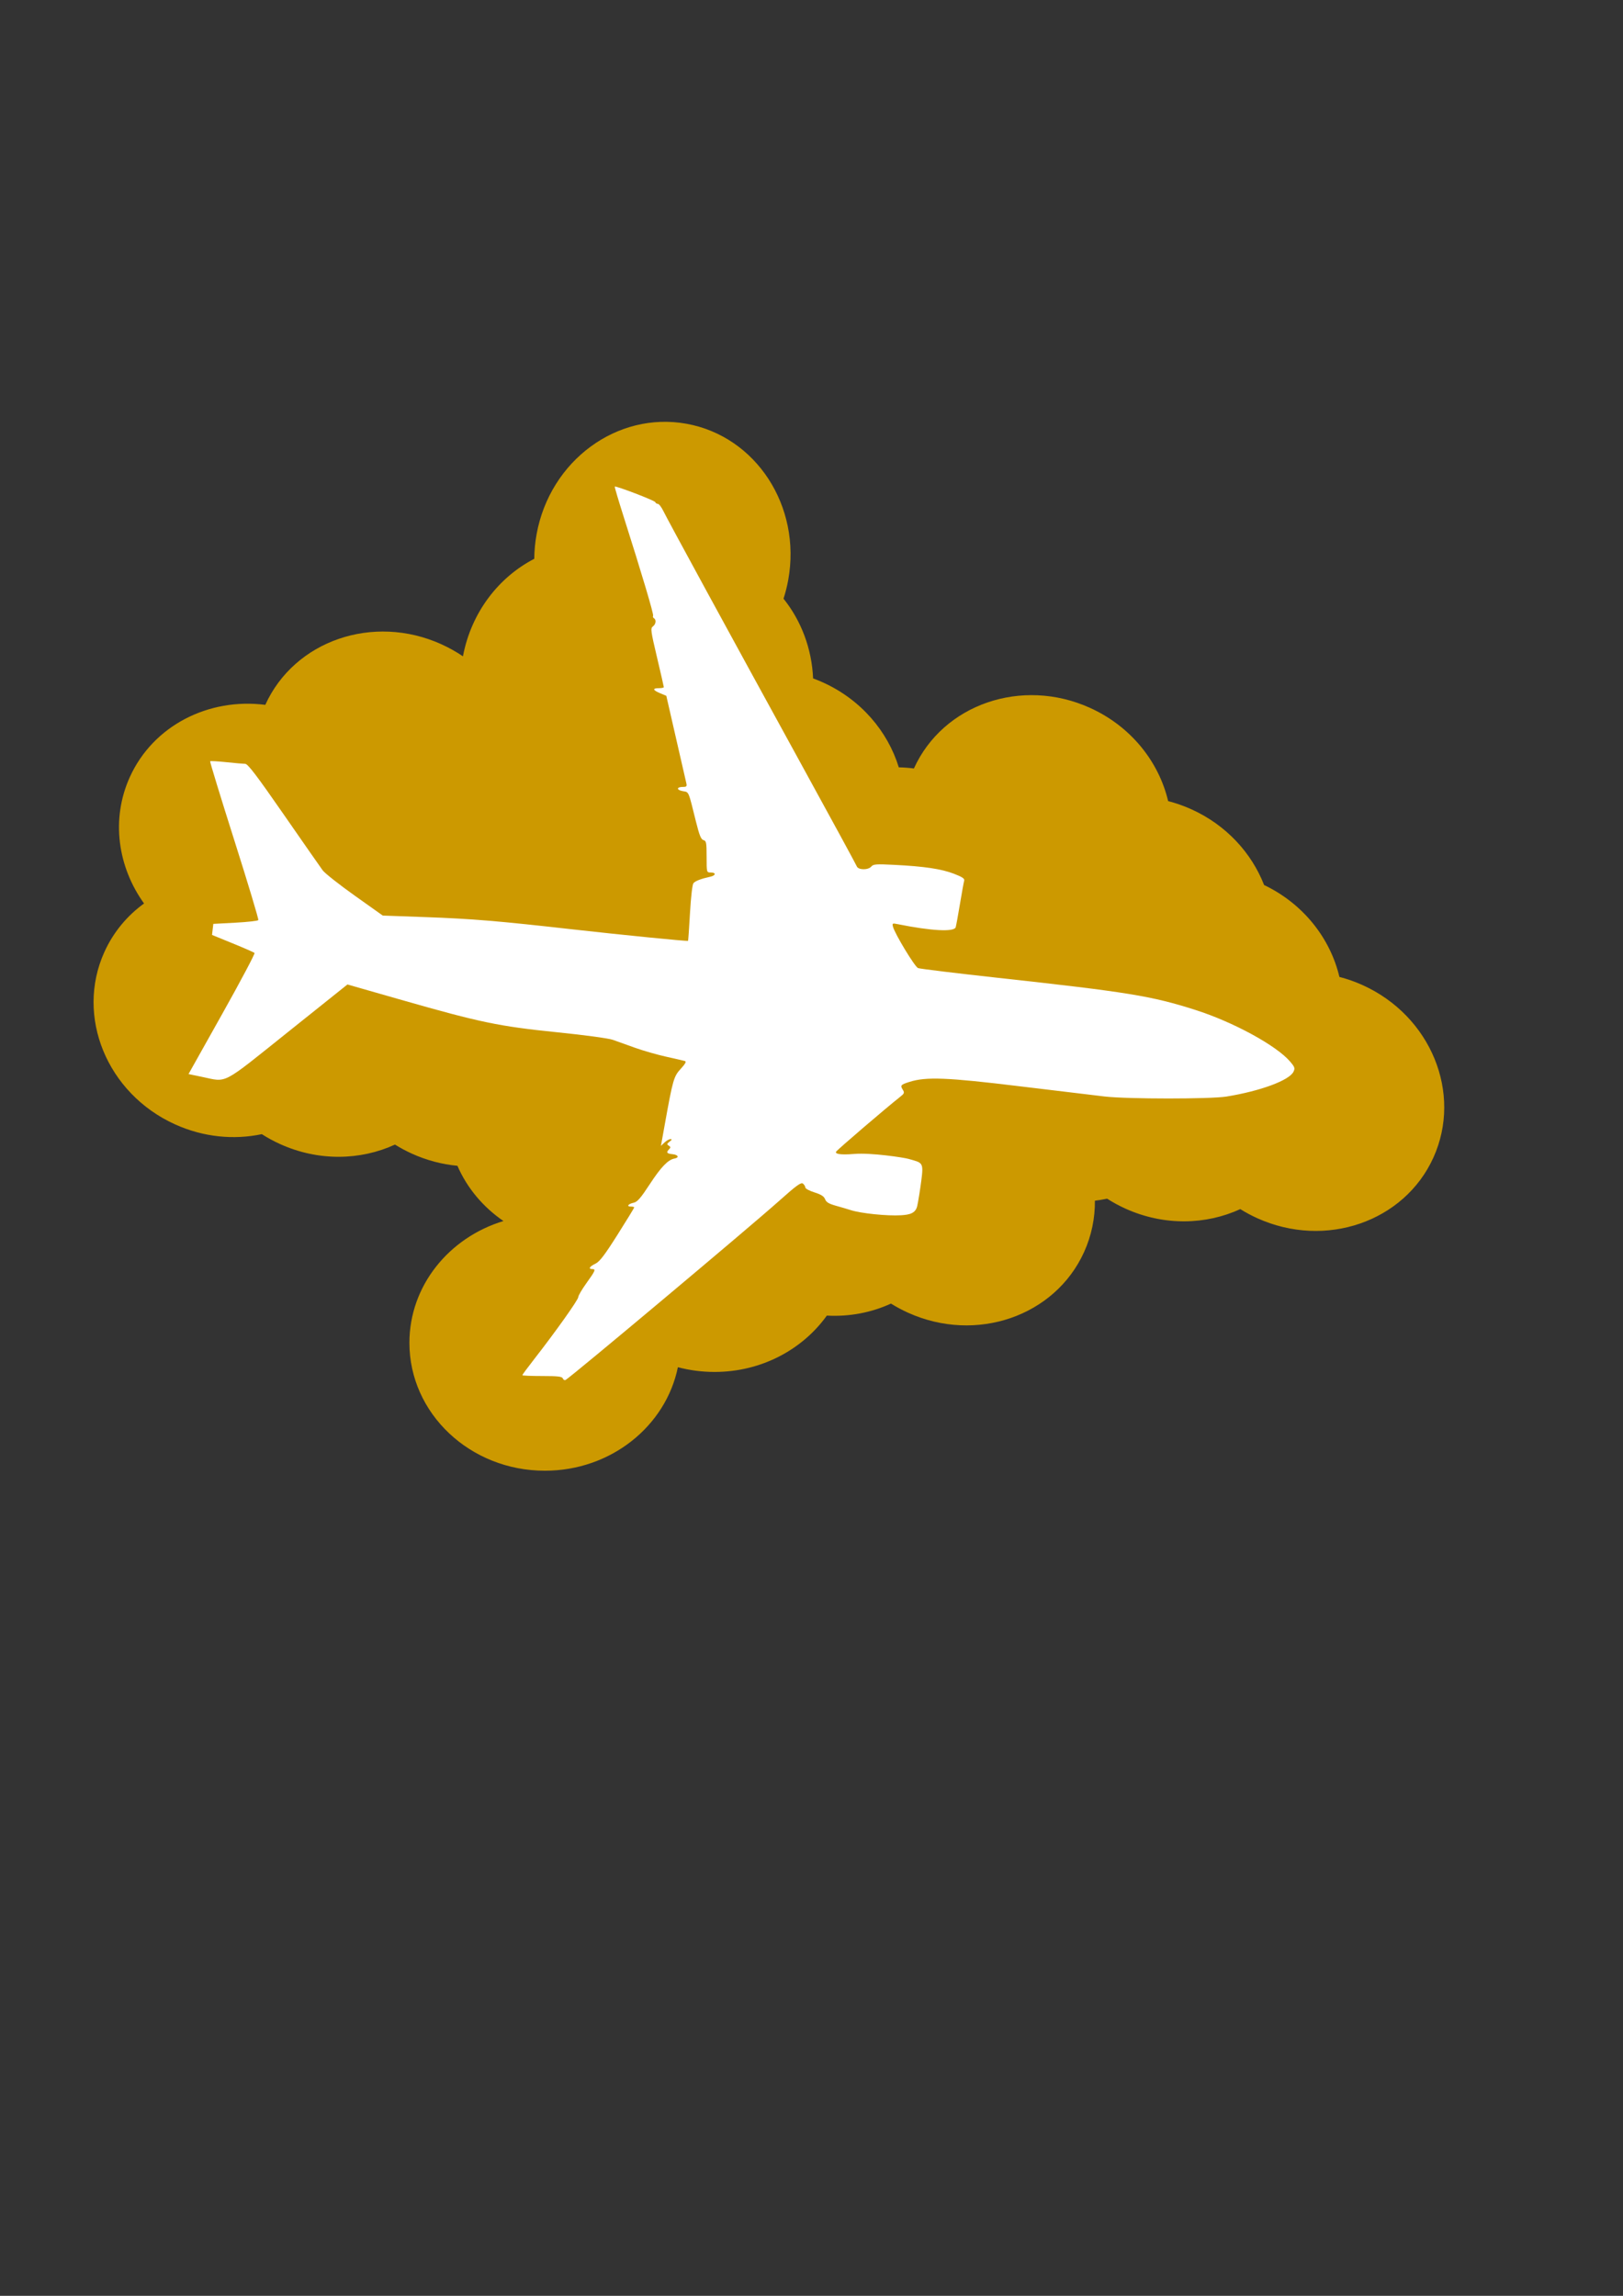
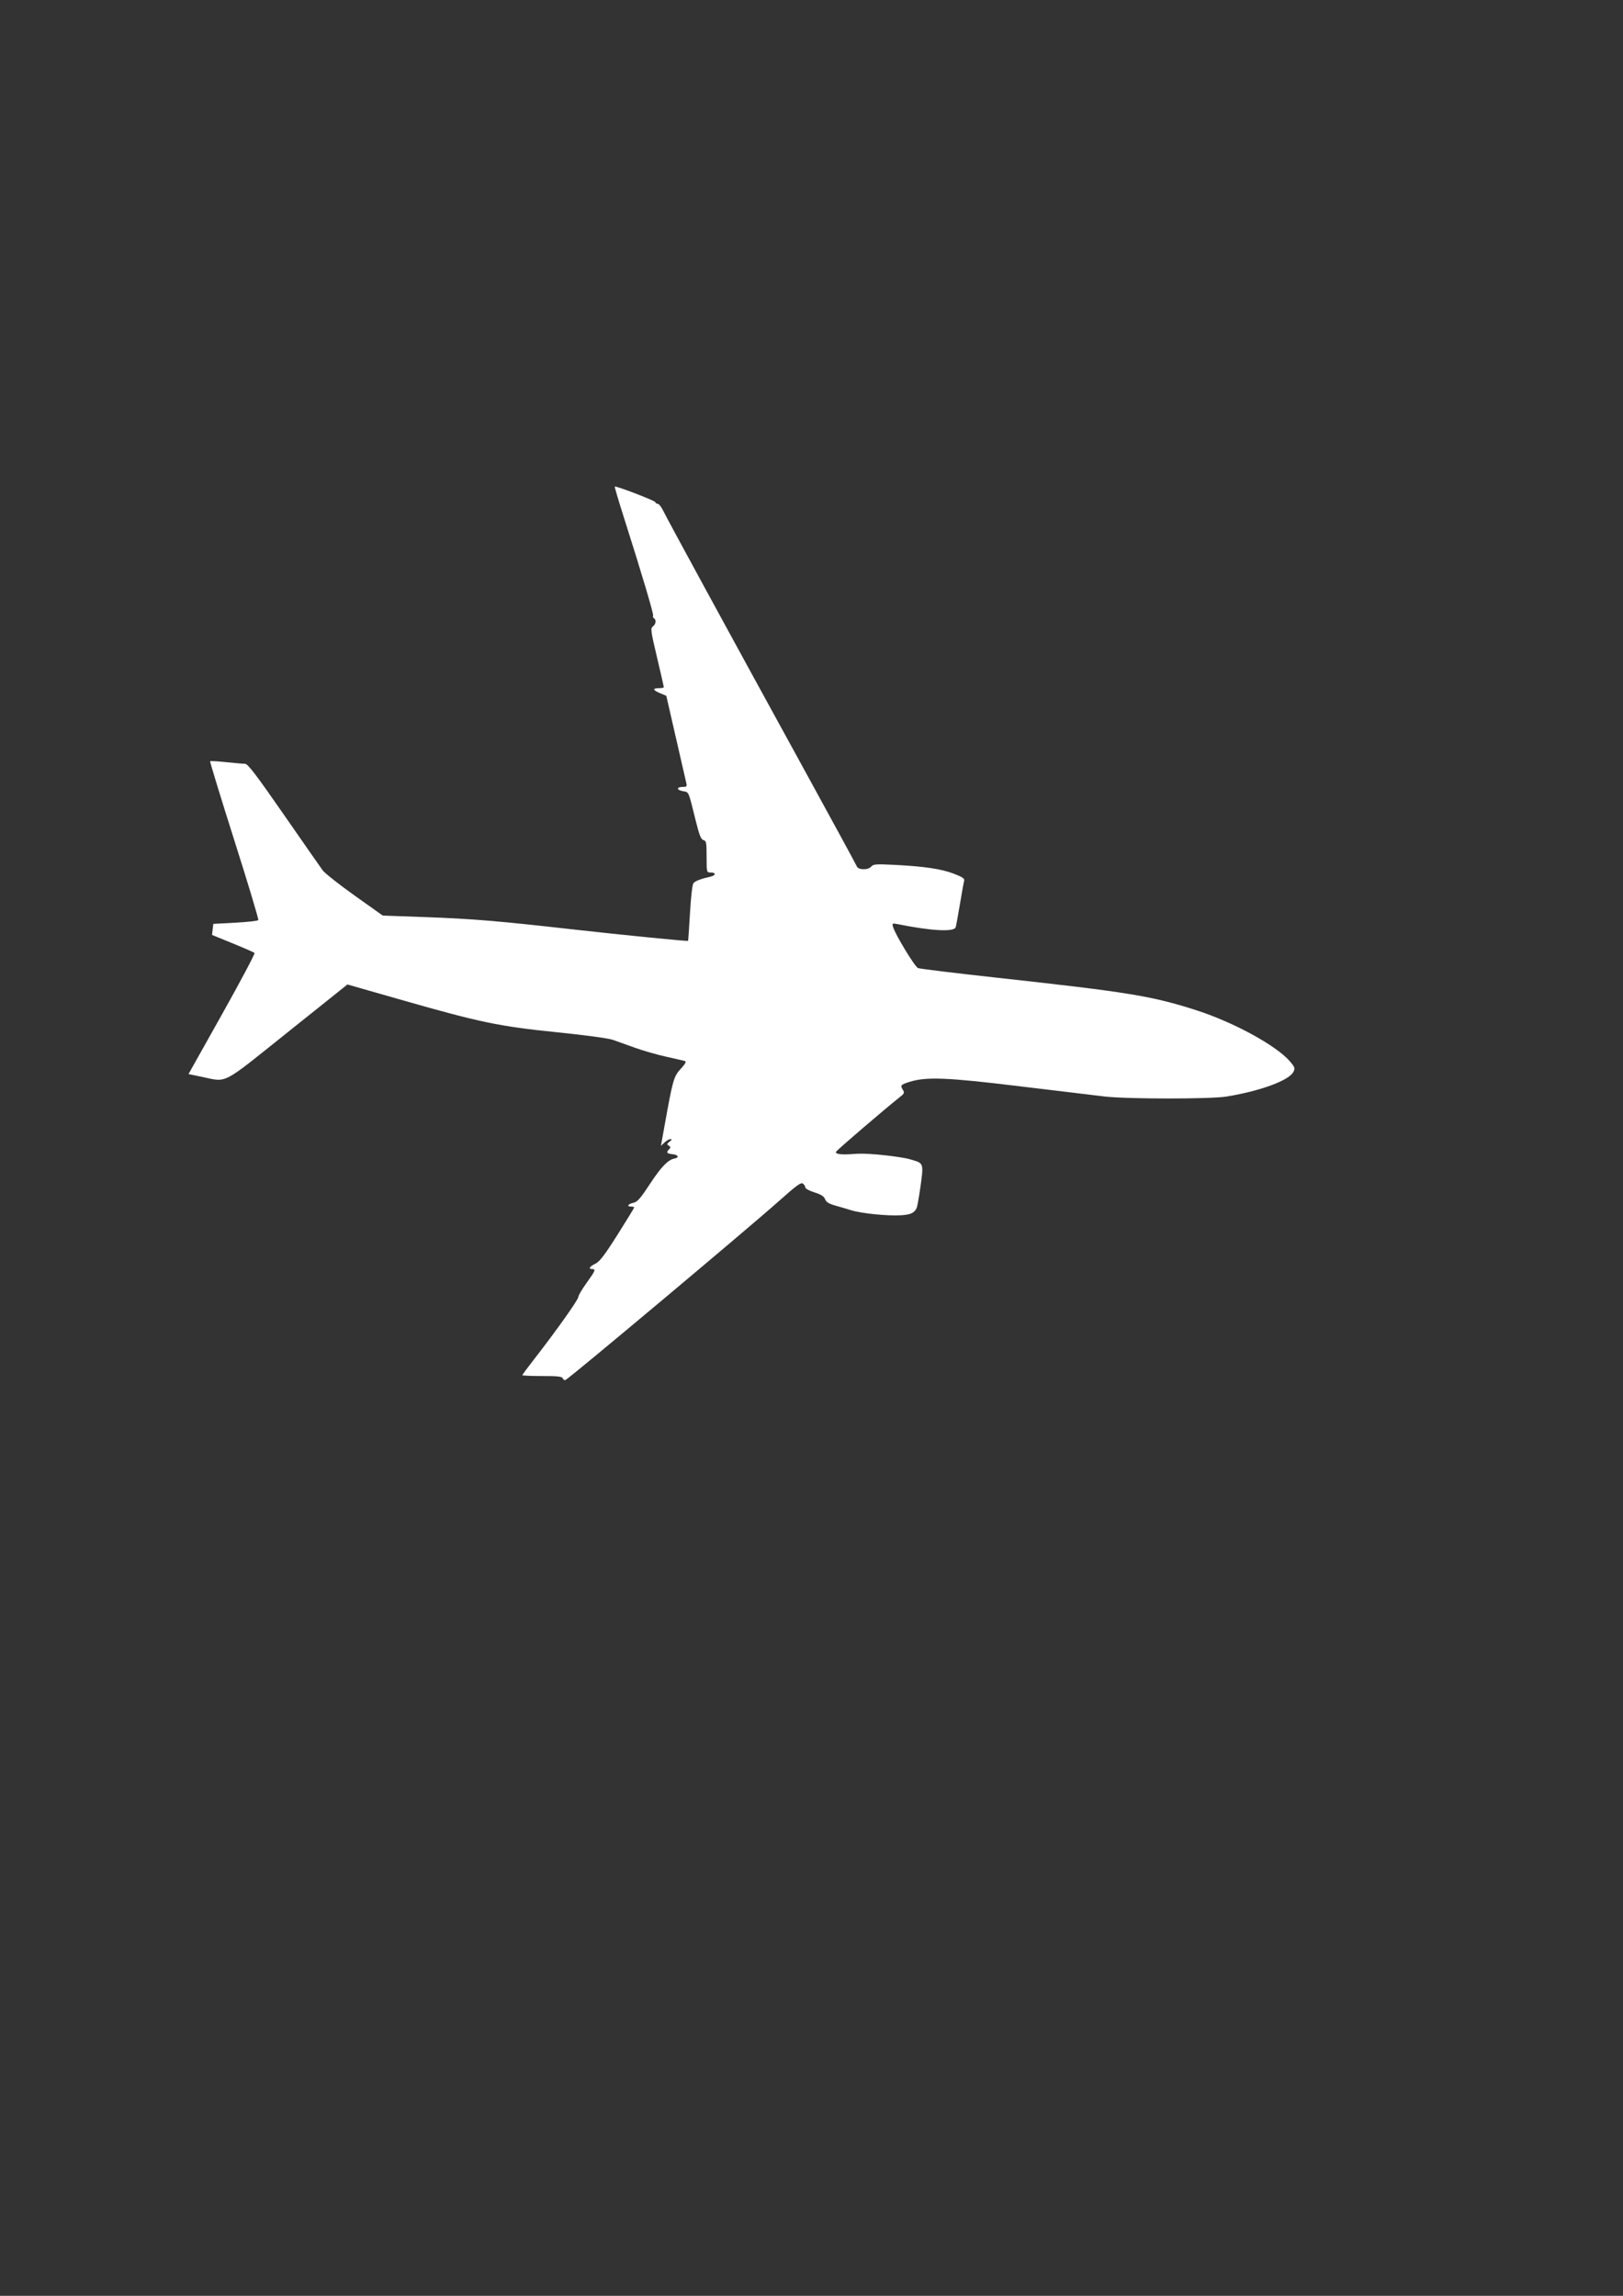
<svg xmlns="http://www.w3.org/2000/svg" xmlns:xlink="http://www.w3.org/1999/xlink" width="210" height="297">
  <rect width="100%" height="100%" fill="#333333" stroke="none" />
  <defs>
    <linearGradient id="linearGradient2245">
      <stop stop-color="#0dadff" offset="0" id="stop2247" />
      <stop stop-color="#006ba3" offset="1" id="stop2249" />
    </linearGradient>.fil0 {fill:#EF7900}
    .fil1 {fill:white}
  <linearGradient y2="0.417" y1="0.626" xlink:href="#linearGradient2245" x2="-0.059" x1="0.863" id="linearGradient2251" />
  </defs>
  <g>
    <title>Layer 1</title>
-     <path fill="#cc9900" id="path10" d="m57.107,83.344c0.993,0.449 1.925,0.973 2.794,1.563c1.069,-5.682 4.622,-10.238 9.228,-12.617c0.009,-1.048 0.107,-2.11 0.301,-3.179c1.73,-9.523 10.424,-15.922 19.413,-14.288c8.99,1.633 14.877,10.68 13.147,20.203c-0.152,0.833 -0.356,1.641 -0.61,2.423c2.275,2.837 3.661,6.444 3.827,10.313c0.425,0.156 0.849,0.329 1.269,0.519c4.936,2.231 8.392,6.342 9.82,10.988c0.649,0.012 1.302,0.06 1.956,0.144c3.769,-8.315 13.967,-11.826 22.782,-7.841c5.313,2.402 8.912,6.981 10.112,12.062c1.015,0.263 2.022,0.615 3.012,1.062c4.508,2.038 7.783,5.645 9.404,9.795c5.111,2.444 8.572,6.928 9.744,11.89c1.014,0.262 2.021,0.615 3.011,1.062c8.82,3.988 12.92,13.973 9.156,22.298c-3.764,8.325 -13.969,11.843 -22.789,7.855c-0.771,-0.349 -1.506,-0.744 -2.204,-1.179c-4.454,2.048 -9.875,2.19 -14.855,-0.061c-0.834,-0.378 -1.626,-0.809 -2.374,-1.287c-0.521,0.11 -1.049,0.196 -1.581,0.259c0.02,2.234 -0.426,4.49 -1.396,6.634c-3.764,8.326 -13.968,11.843 -22.788,7.856c-0.771,-0.349 -1.506,-0.744 -2.203,-1.179c-2.539,1.167 -5.392,1.715 -8.298,1.554c-3.151,4.398 -8.483,7.29 -14.53,7.29c-1.644,0 -3.234,-0.214 -4.743,-0.613c-1.561,7.628 -8.673,13.391 -17.209,13.391c-9.68,0 -17.529,-7.409 -17.529,-16.546c0,-7.371 5.11,-13.617 12.168,-15.756c-2.629,-1.799 -4.708,-4.27 -5.955,-7.146c-1.972,-0.184 -3.958,-0.696 -5.879,-1.565c-0.771,-0.349 -1.506,-0.744 -2.203,-1.179c-4.454,2.048 -9.876,2.19 -14.855,-0.061c-0.835,-0.377 -1.627,-0.809 -2.374,-1.287c-3.599,0.759 -7.529,0.405 -11.216,-1.262c-8.82,-3.988 -12.92,-13.973 -9.156,-22.299c1.169,-2.584 2.958,-4.705 5.134,-6.282c-3.4,-4.726 -4.309,-10.891 -1.843,-16.345c3.03,-6.702 10.236,-10.287 17.532,-9.35c3.769,-8.315 13.967,-11.826 22.782,-7.841l0,0z" class="fil0" />
    <path fill="#ffffff" id="path1368" d="m72.828,178.33c-0.099,-0.258 -0.607,-0.318 -2.683,-0.318c-1.409,0 -2.561,-0.049 -2.561,-0.109c0,-0.06 0.69,-0.994 1.534,-2.076c2.764,-3.542 5.704,-7.679 5.704,-8.025c0,-0.187 0.479,-1.005 1.064,-1.818c1.147,-1.593 1.236,-1.81 0.745,-1.81c-0.544,0 -0.353,-0.331 0.396,-0.688c0.559,-0.267 1.186,-1.086 2.874,-3.756c1.187,-1.878 2.159,-3.467 2.159,-3.53c0,-0.063 -0.197,-0.115 -0.438,-0.115c-0.603,0 -0.34,-0.343 0.381,-0.497c0.462,-0.098 0.911,-0.617 2.07,-2.391c1.447,-2.215 2.362,-3.167 3.188,-3.318c0.665,-0.121 0.499,-0.495 -0.251,-0.567c-0.743,-0.072 -0.846,-0.227 -0.427,-0.645c0.21,-0.21 0.2,-0.304 -0.052,-0.46c-0.27,-0.167 -0.254,-0.243 0.108,-0.516c0.299,-0.226 0.335,-0.323 0.119,-0.328c-0.168,-0.004 -0.516,0.191 -0.772,0.432l-0.467,0.439l0.49,-2.727c1.054,-5.864 1.166,-6.254 2.077,-7.243c0.575,-0.624 0.745,-0.935 0.546,-0.997c-0.16,-0.05 -1.249,-0.302 -2.42,-0.561c-1.171,-0.259 -2.991,-0.781 -4.045,-1.159c-1.054,-0.378 -2.347,-0.841 -2.874,-1.029c-0.548,-0.195 -3.645,-0.615 -7.238,-0.98c-7.469,-0.759 -9.941,-1.273 -20.097,-4.178l-7.004,-2.003l-7.713,6.168c-8.703,6.961 -7.777,6.479 -11.105,5.786l-1.744,-0.363l4.351,-7.761c2.393,-4.269 4.279,-7.827 4.192,-7.908c-0.087,-0.081 -1.36,-0.639 -2.83,-1.239l-2.671,-1.092l0.083,-0.715l0.084,-0.715l2.855,-0.153c1.57,-0.084 2.906,-0.235 2.968,-0.336c0.062,-0.101 -1.335,-4.745 -3.106,-10.321c-1.77,-5.576 -3.178,-10.178 -3.129,-10.228c0.05,-0.05 0.992,0.004 2.093,0.12c1.102,0.116 2.203,0.213 2.447,0.215c0.34,0.003 1.504,1.533 4.982,6.55c2.496,3.6 4.765,6.853 5.041,7.228c0.277,0.375 2.139,1.845 4.138,3.266l3.635,2.585l5.463,0.196c6.091,0.219 9.445,0.498 19.093,1.587c6.273,0.708 14.842,1.56 14.946,1.486c0.027,-0.019 0.139,-1.639 0.251,-3.6c0.118,-2.081 0.304,-3.689 0.447,-3.861c0.238,-0.286 0.97,-0.567 2.181,-0.835c0.731,-0.162 0.769,-0.547 0.053,-0.547c-0.531,0 -0.532,-0.006 -0.532,-2.042c0,-1.827 -0.043,-2.053 -0.404,-2.148c-0.315,-0.082 -0.528,-0.605 -0.969,-2.375c-1.023,-4.113 -0.888,-3.803 -1.722,-3.96c-0.834,-0.157 -0.803,-0.545 0.043,-0.545c0.454,0 0.524,-0.078 0.43,-0.479c-0.062,-0.263 -0.67,-2.915 -1.352,-5.892l-1.239,-5.413l-0.798,-0.335c-0.965,-0.405 -1.027,-0.654 -0.164,-0.654c0.351,0 0.639,-0.06 0.639,-0.133c0,-0.073 -0.398,-1.812 -0.883,-3.865c-0.81,-3.419 -0.854,-3.753 -0.532,-3.989c0.393,-0.287 0.466,-0.859 0.135,-1.064c-0.119,-0.074 -0.167,-0.214 -0.106,-0.312c0.106,-0.172 -1.416,-5.291 -3.854,-12.959c-0.646,-2.031 -1.144,-3.72 -1.107,-3.754c0.144,-0.128 5.175,1.8 5.245,2.01c0.041,0.122 0.19,0.222 0.333,0.222c0.142,0 0.463,0.42 0.713,0.934c0.56,1.153 8.562,15.842 17.873,32.81c3.855,7.025 7.073,12.941 7.151,13.146c0.185,0.489 1.483,0.505 1.883,0.023c0.252,-0.304 0.637,-0.332 2.962,-0.214c3.889,0.197 6.084,0.523 7.714,1.147c1.08,0.414 1.415,0.636 1.339,0.889c-0.056,0.186 -0.3,1.535 -0.544,2.999c-0.243,1.464 -0.493,2.829 -0.555,3.034c-0.192,0.639 -3.154,0.482 -7.515,-0.399c-0.676,-0.137 -0.717,-0.114 -0.6,0.334c0.242,0.926 2.818,5.18 3.241,5.351c0.234,0.095 4.881,0.661 10.326,1.259c16.829,1.846 19.854,2.338 25.55,4.152c4.896,1.559 10.484,4.601 12.257,6.673c0.616,0.72 0.667,0.871 0.445,1.329c-0.541,1.111 -4.277,2.494 -8.66,3.205c-2.085,0.338 -12.79,0.335 -15.754,-0.004c-1.229,-0.141 -6.211,-0.74 -11.07,-1.331c-9.332,-1.135 -12.043,-1.243 -14.196,-0.563c-1.137,0.359 -1.221,0.455 -0.88,1.003c0.253,0.407 0.217,0.502 -0.358,0.954c-1.762,1.384 -8.112,6.824 -8.26,7.075c-0.139,0.237 0.296,0.46 2.372,0.289c2.122,-0.175 6.357,0.458 7.012,0.646c1.803,0.518 1.958,0.387 1.631,2.871c-0.154,1.168 -0.387,2.614 -0.518,3.213c-0.214,0.951 -0.972,1.132 -2.077,1.203c-1.8,0.112 -5.226,-0.238 -6.548,-0.67c-0.351,-0.115 -1.193,-0.363 -1.871,-0.551c-0.934,-0.259 -1.28,-0.466 -1.426,-0.852c-0.141,-0.371 -0.514,-0.611 -1.375,-0.882c-0.65,-0.205 -1.181,-0.487 -1.181,-0.627c0,-0.14 -0.137,-0.368 -0.305,-0.507c-0.249,-0.207 -0.824,0.21 -3.14,2.276c-3.866,3.448 -26.669,22.567 -27.561,23.109c-0.134,0.081 -0.299,0.005 -0.366,-0.17l0,0z" class="fil1" />
  </g>
</svg>